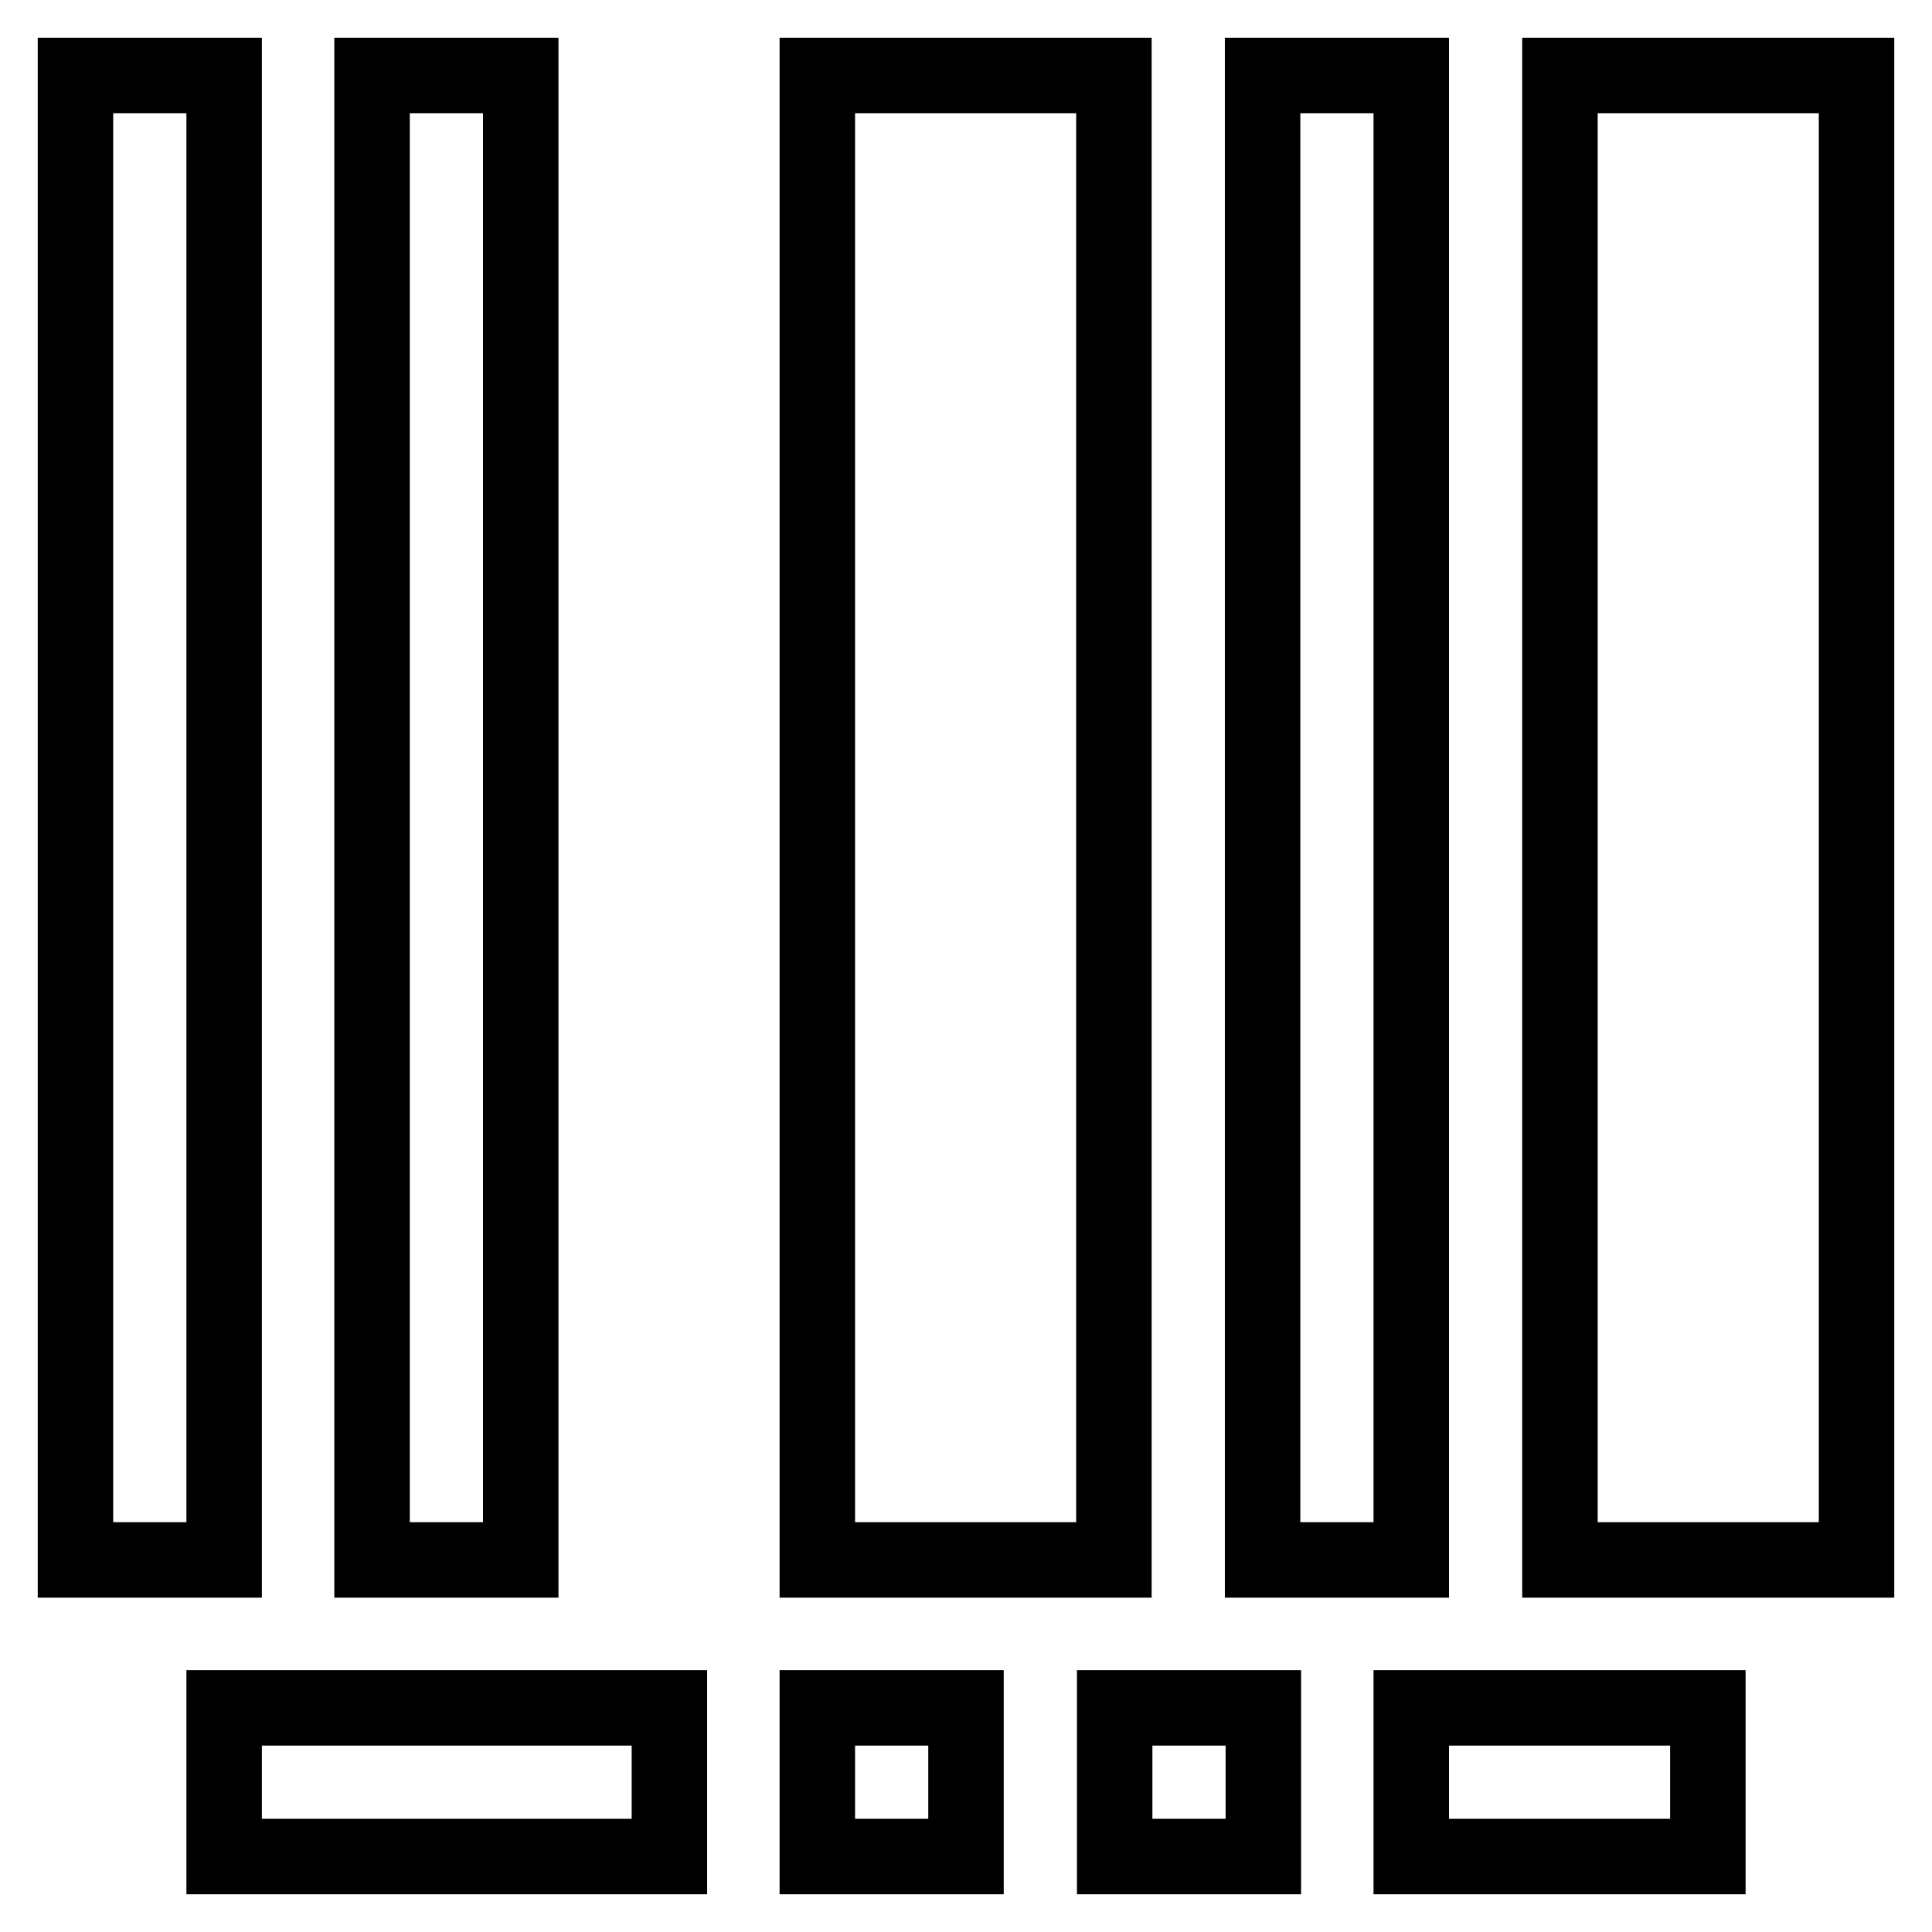
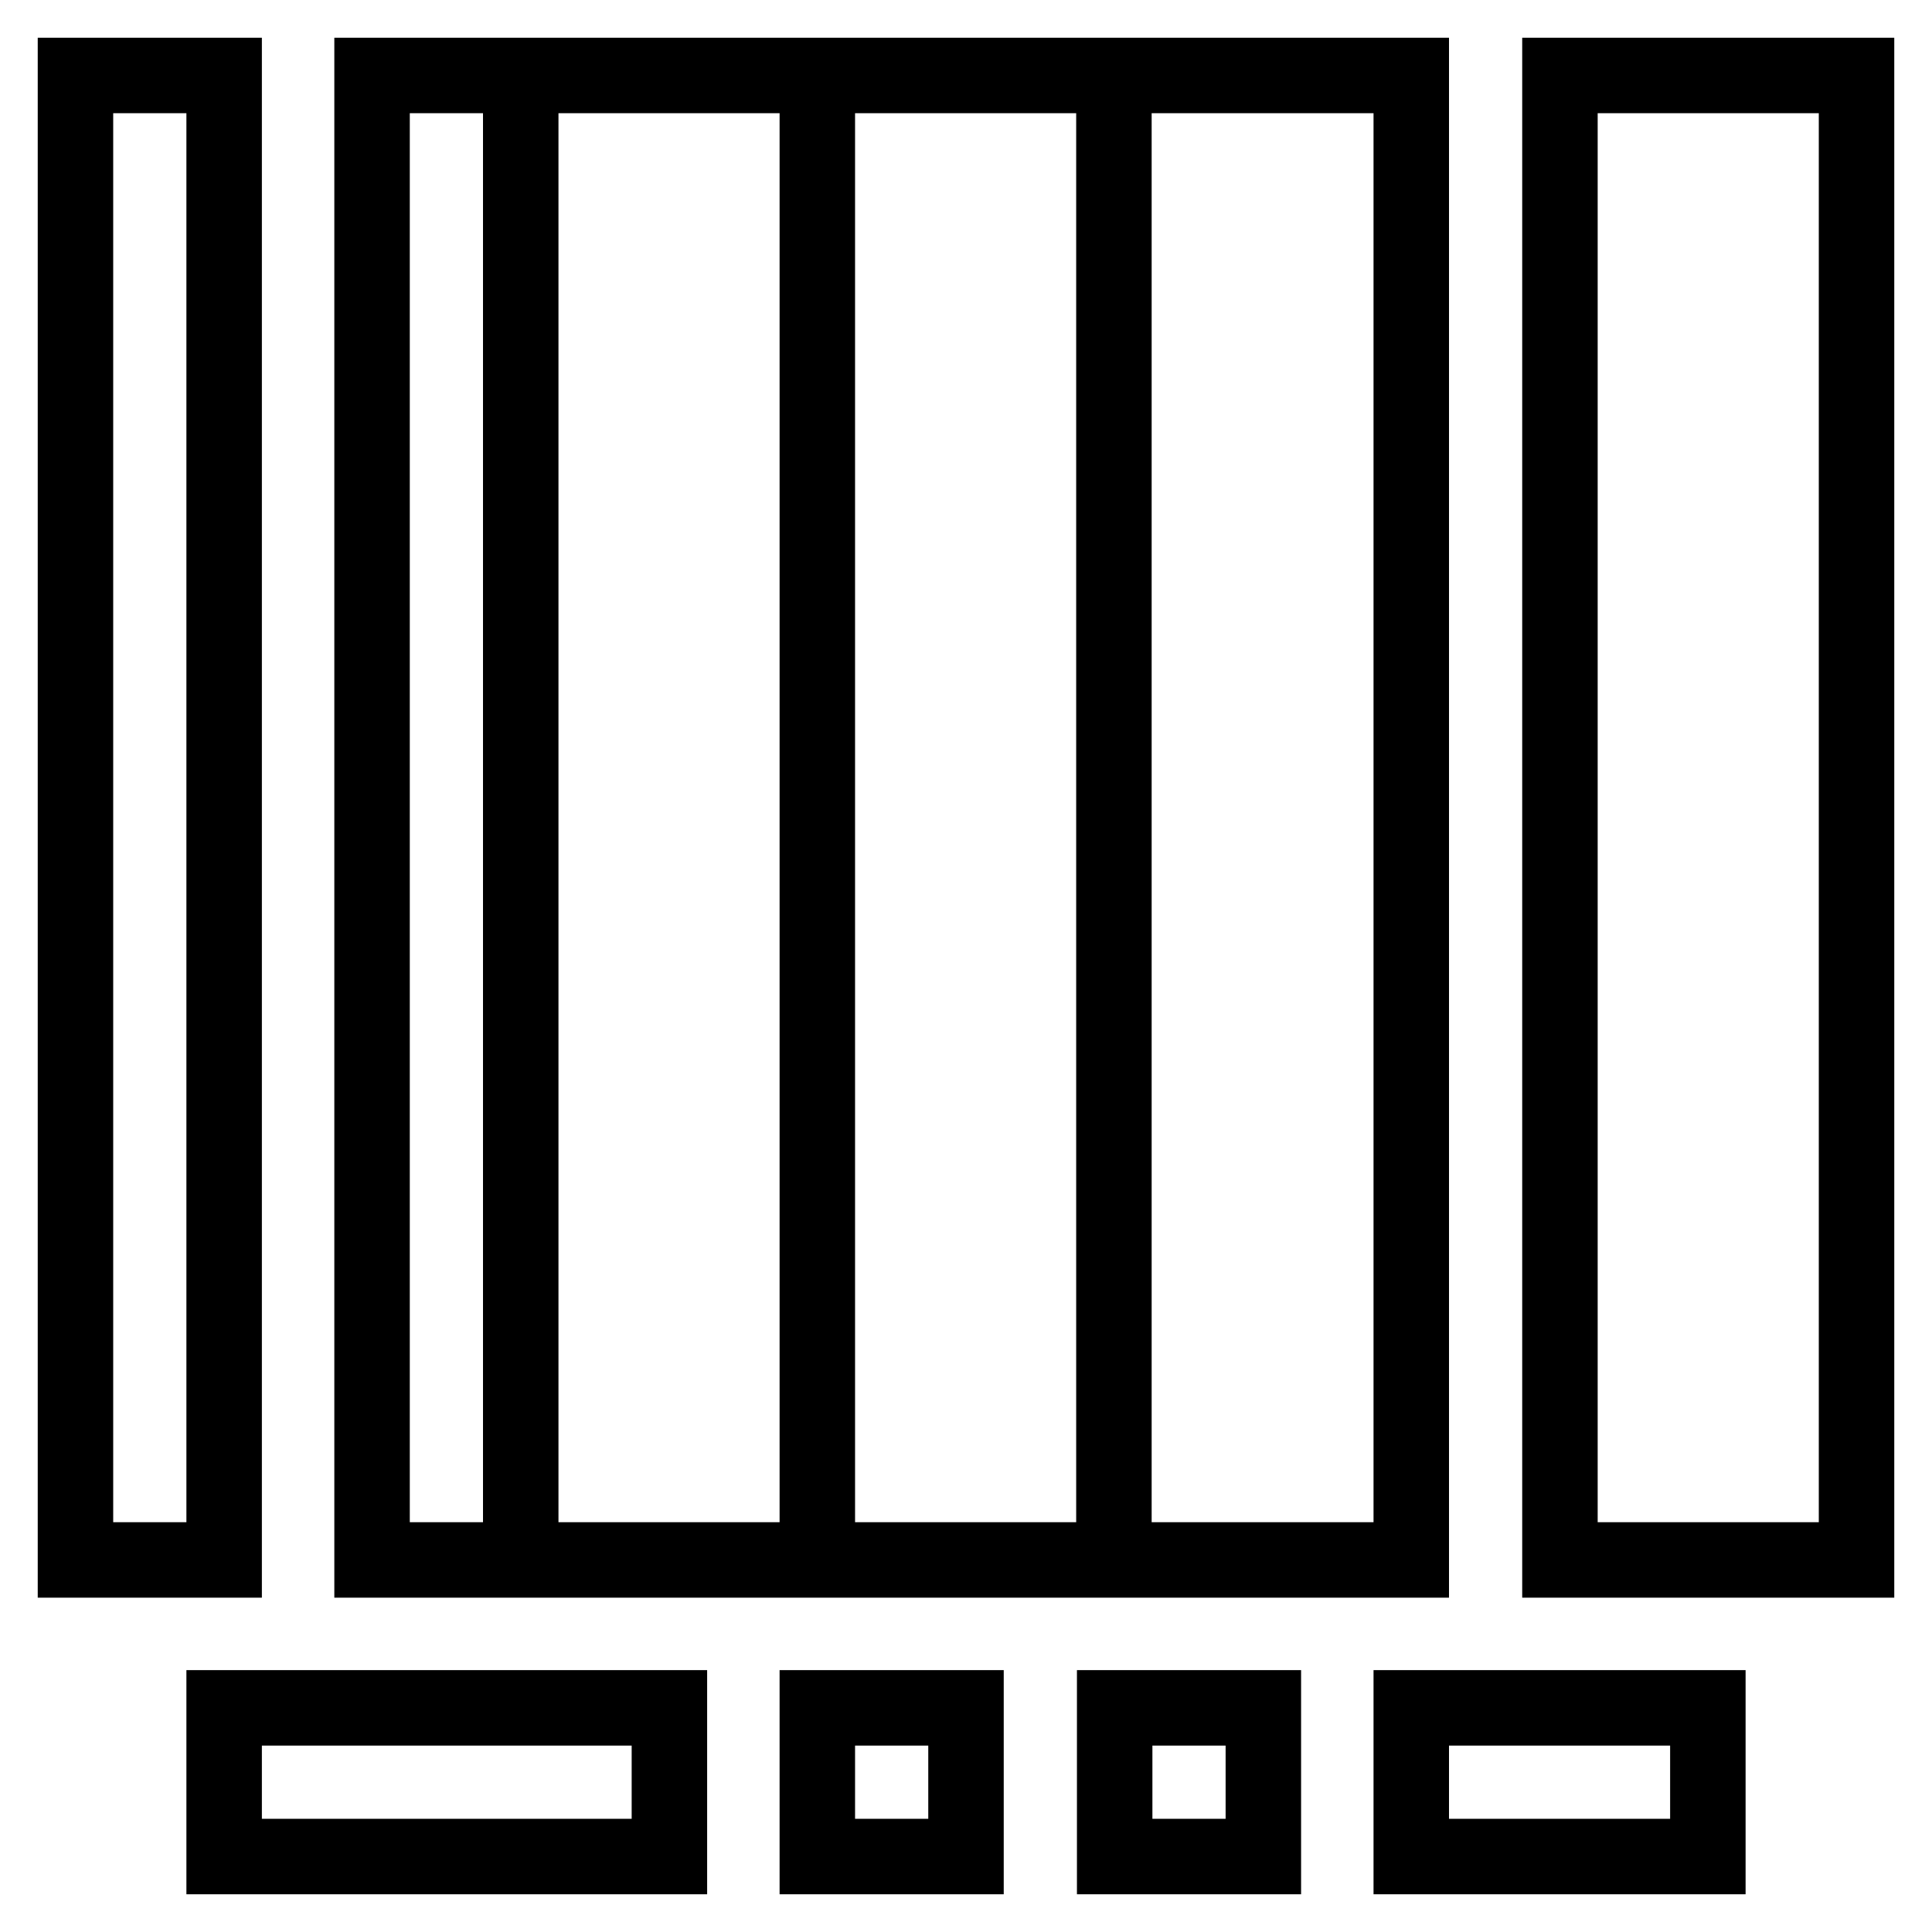
<svg xmlns="http://www.w3.org/2000/svg" version="1.1" x="0px" y="0px" viewBox="0 0 256 256" enable-background="new 0 0 256 256" xml:space="preserve">
  <g>
    <g>
-       <path stroke-width="10" fill-opacity="0" stroke="#000000" d="M10,10v196.7h19.7V10H10z M49.3,10v196.7H69V10H49.3z M167.3,10v196.7H187V10H167.3z M108.3,10v196.7h39.3V10H108.3z M206.7,10v196.7H246V10H206.7z M29.7,226.3V246h59v-19.7H29.7z M108.3,226.3V246H128v-19.7H108.3z M147.7,226.3V246h19.7v-19.7H147.7z M187,226.3V246h39.3v-19.7H187z" />
+       <path stroke-width="10" fill-opacity="0" stroke="#000000" d="M10,10v196.7h19.7V10H10z M49.3,10v196.7H69V10H49.3z v196.7H187V10H167.3z M108.3,10v196.7h39.3V10H108.3z M206.7,10v196.7H246V10H206.7z M29.7,226.3V246h59v-19.7H29.7z M108.3,226.3V246H128v-19.7H108.3z M147.7,226.3V246h19.7v-19.7H147.7z M187,226.3V246h39.3v-19.7H187z" />
    </g>
  </g>
</svg>